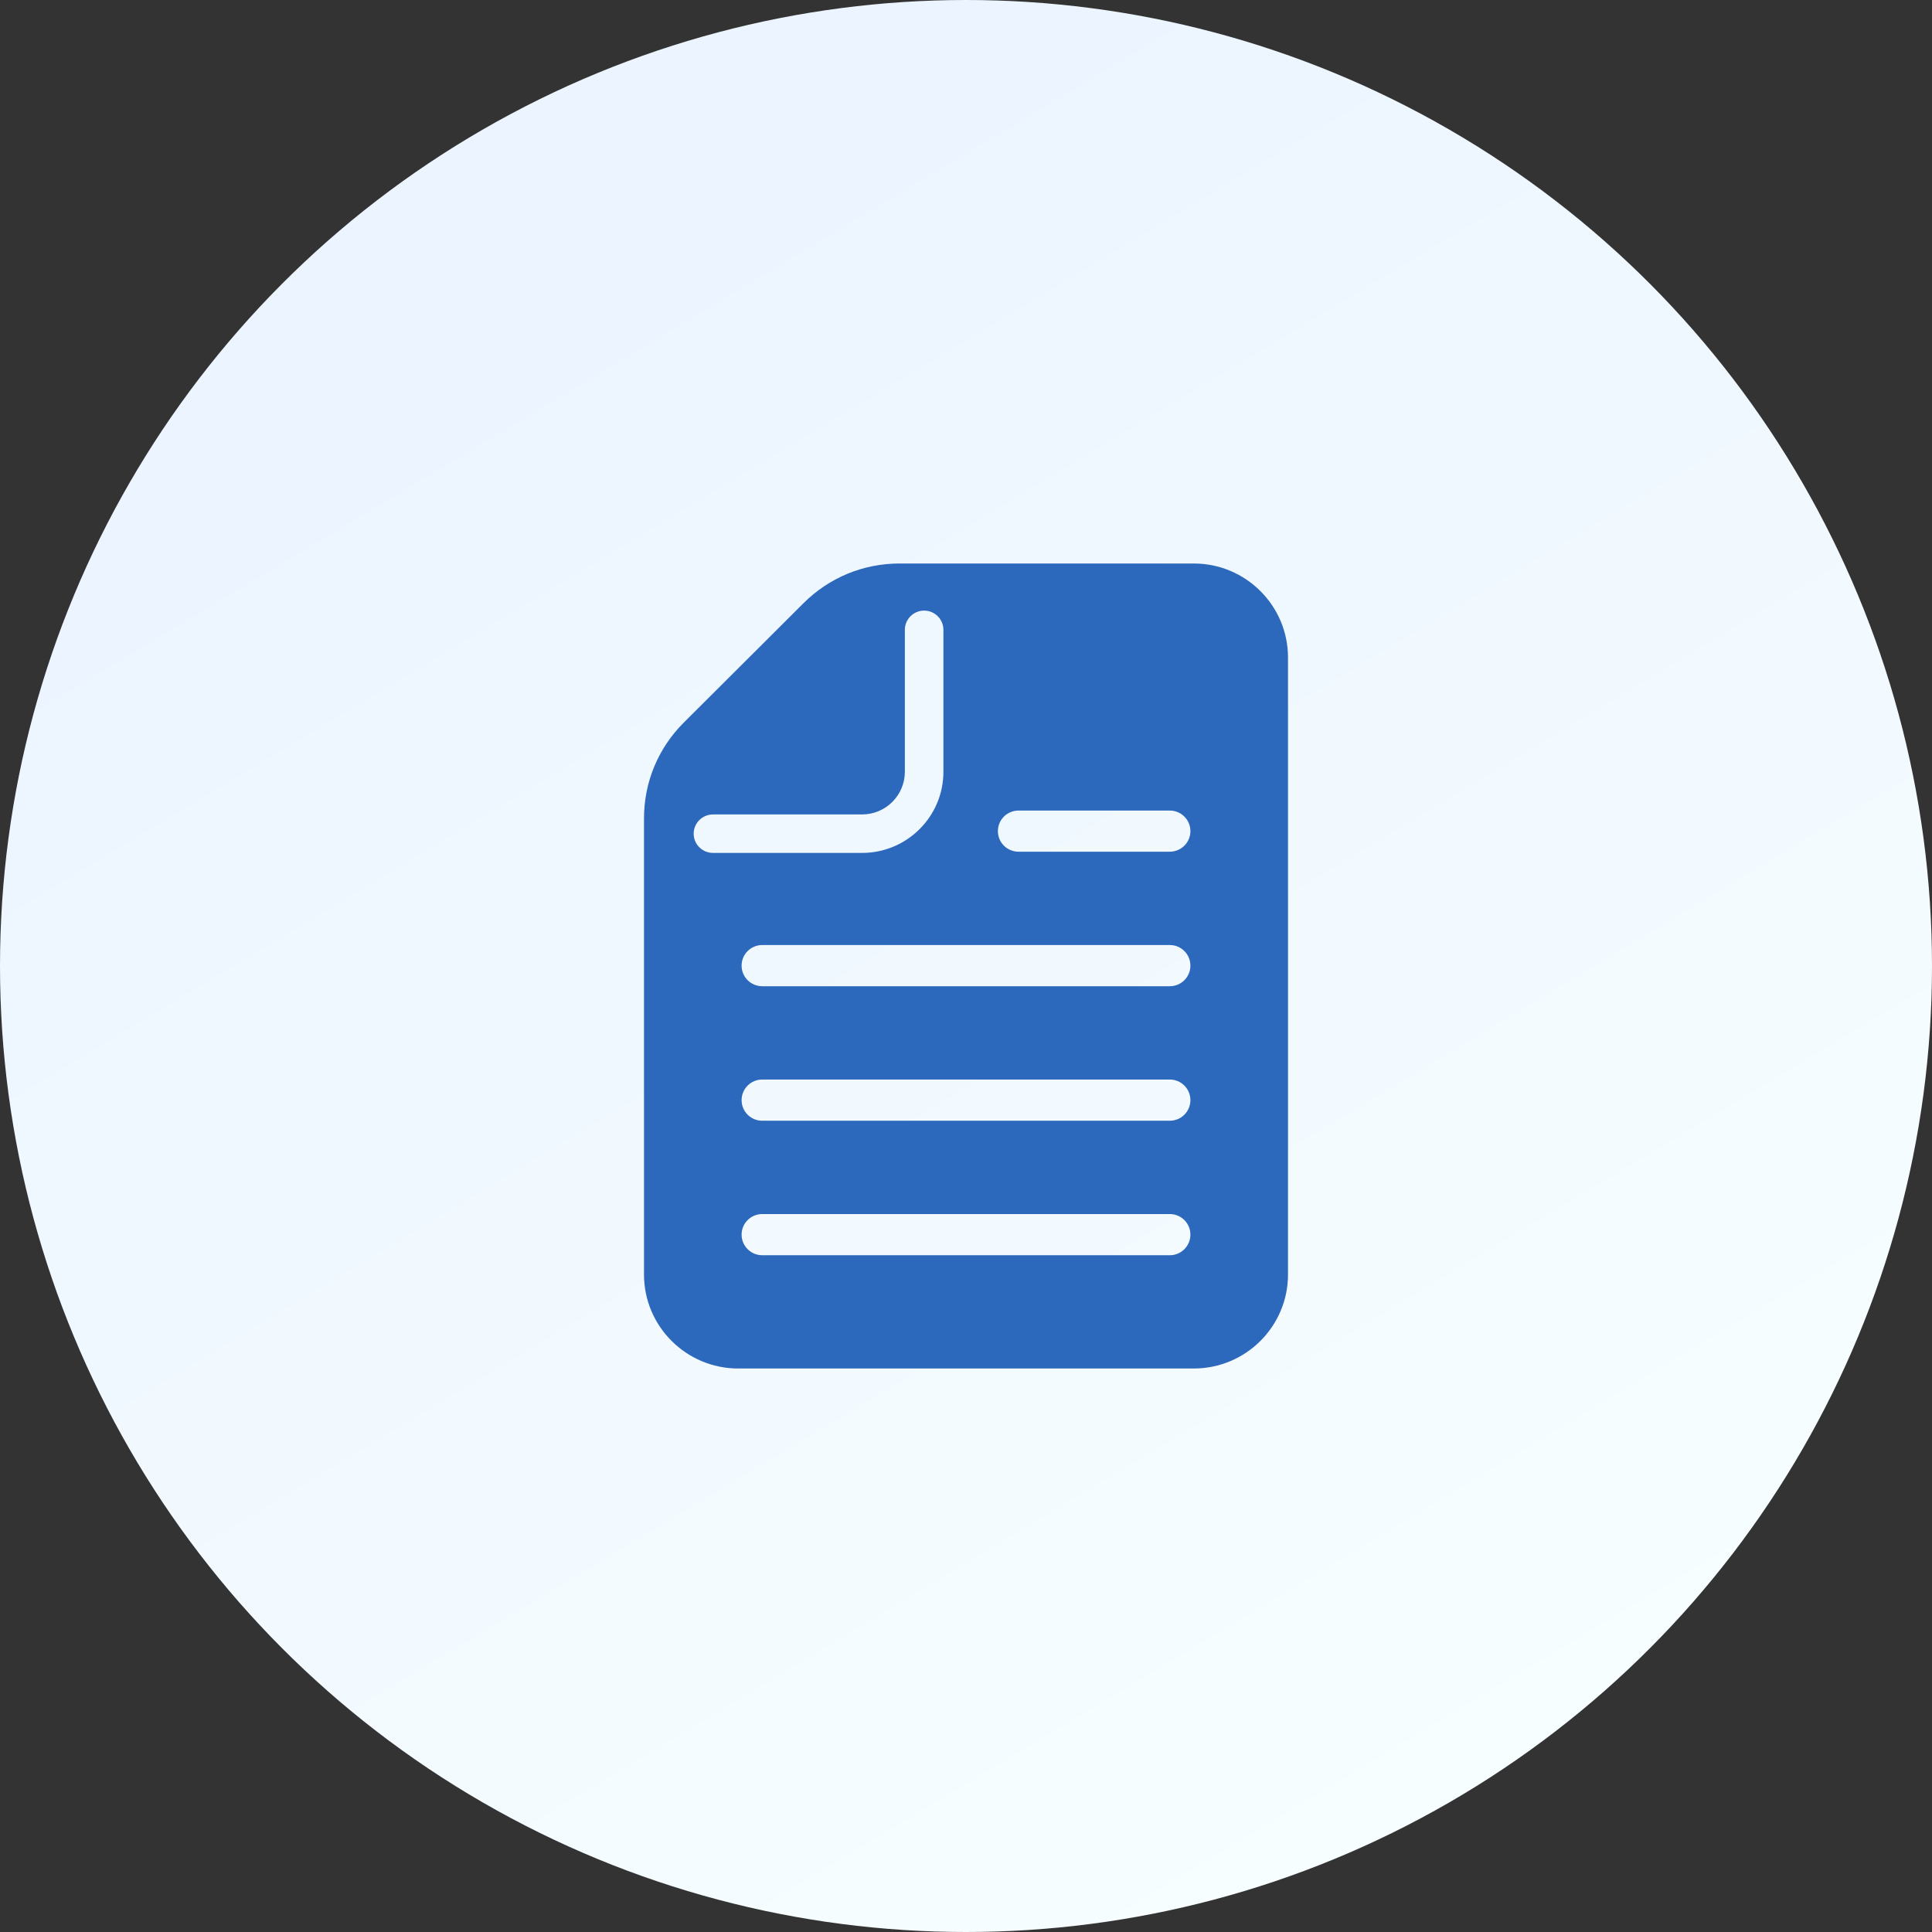
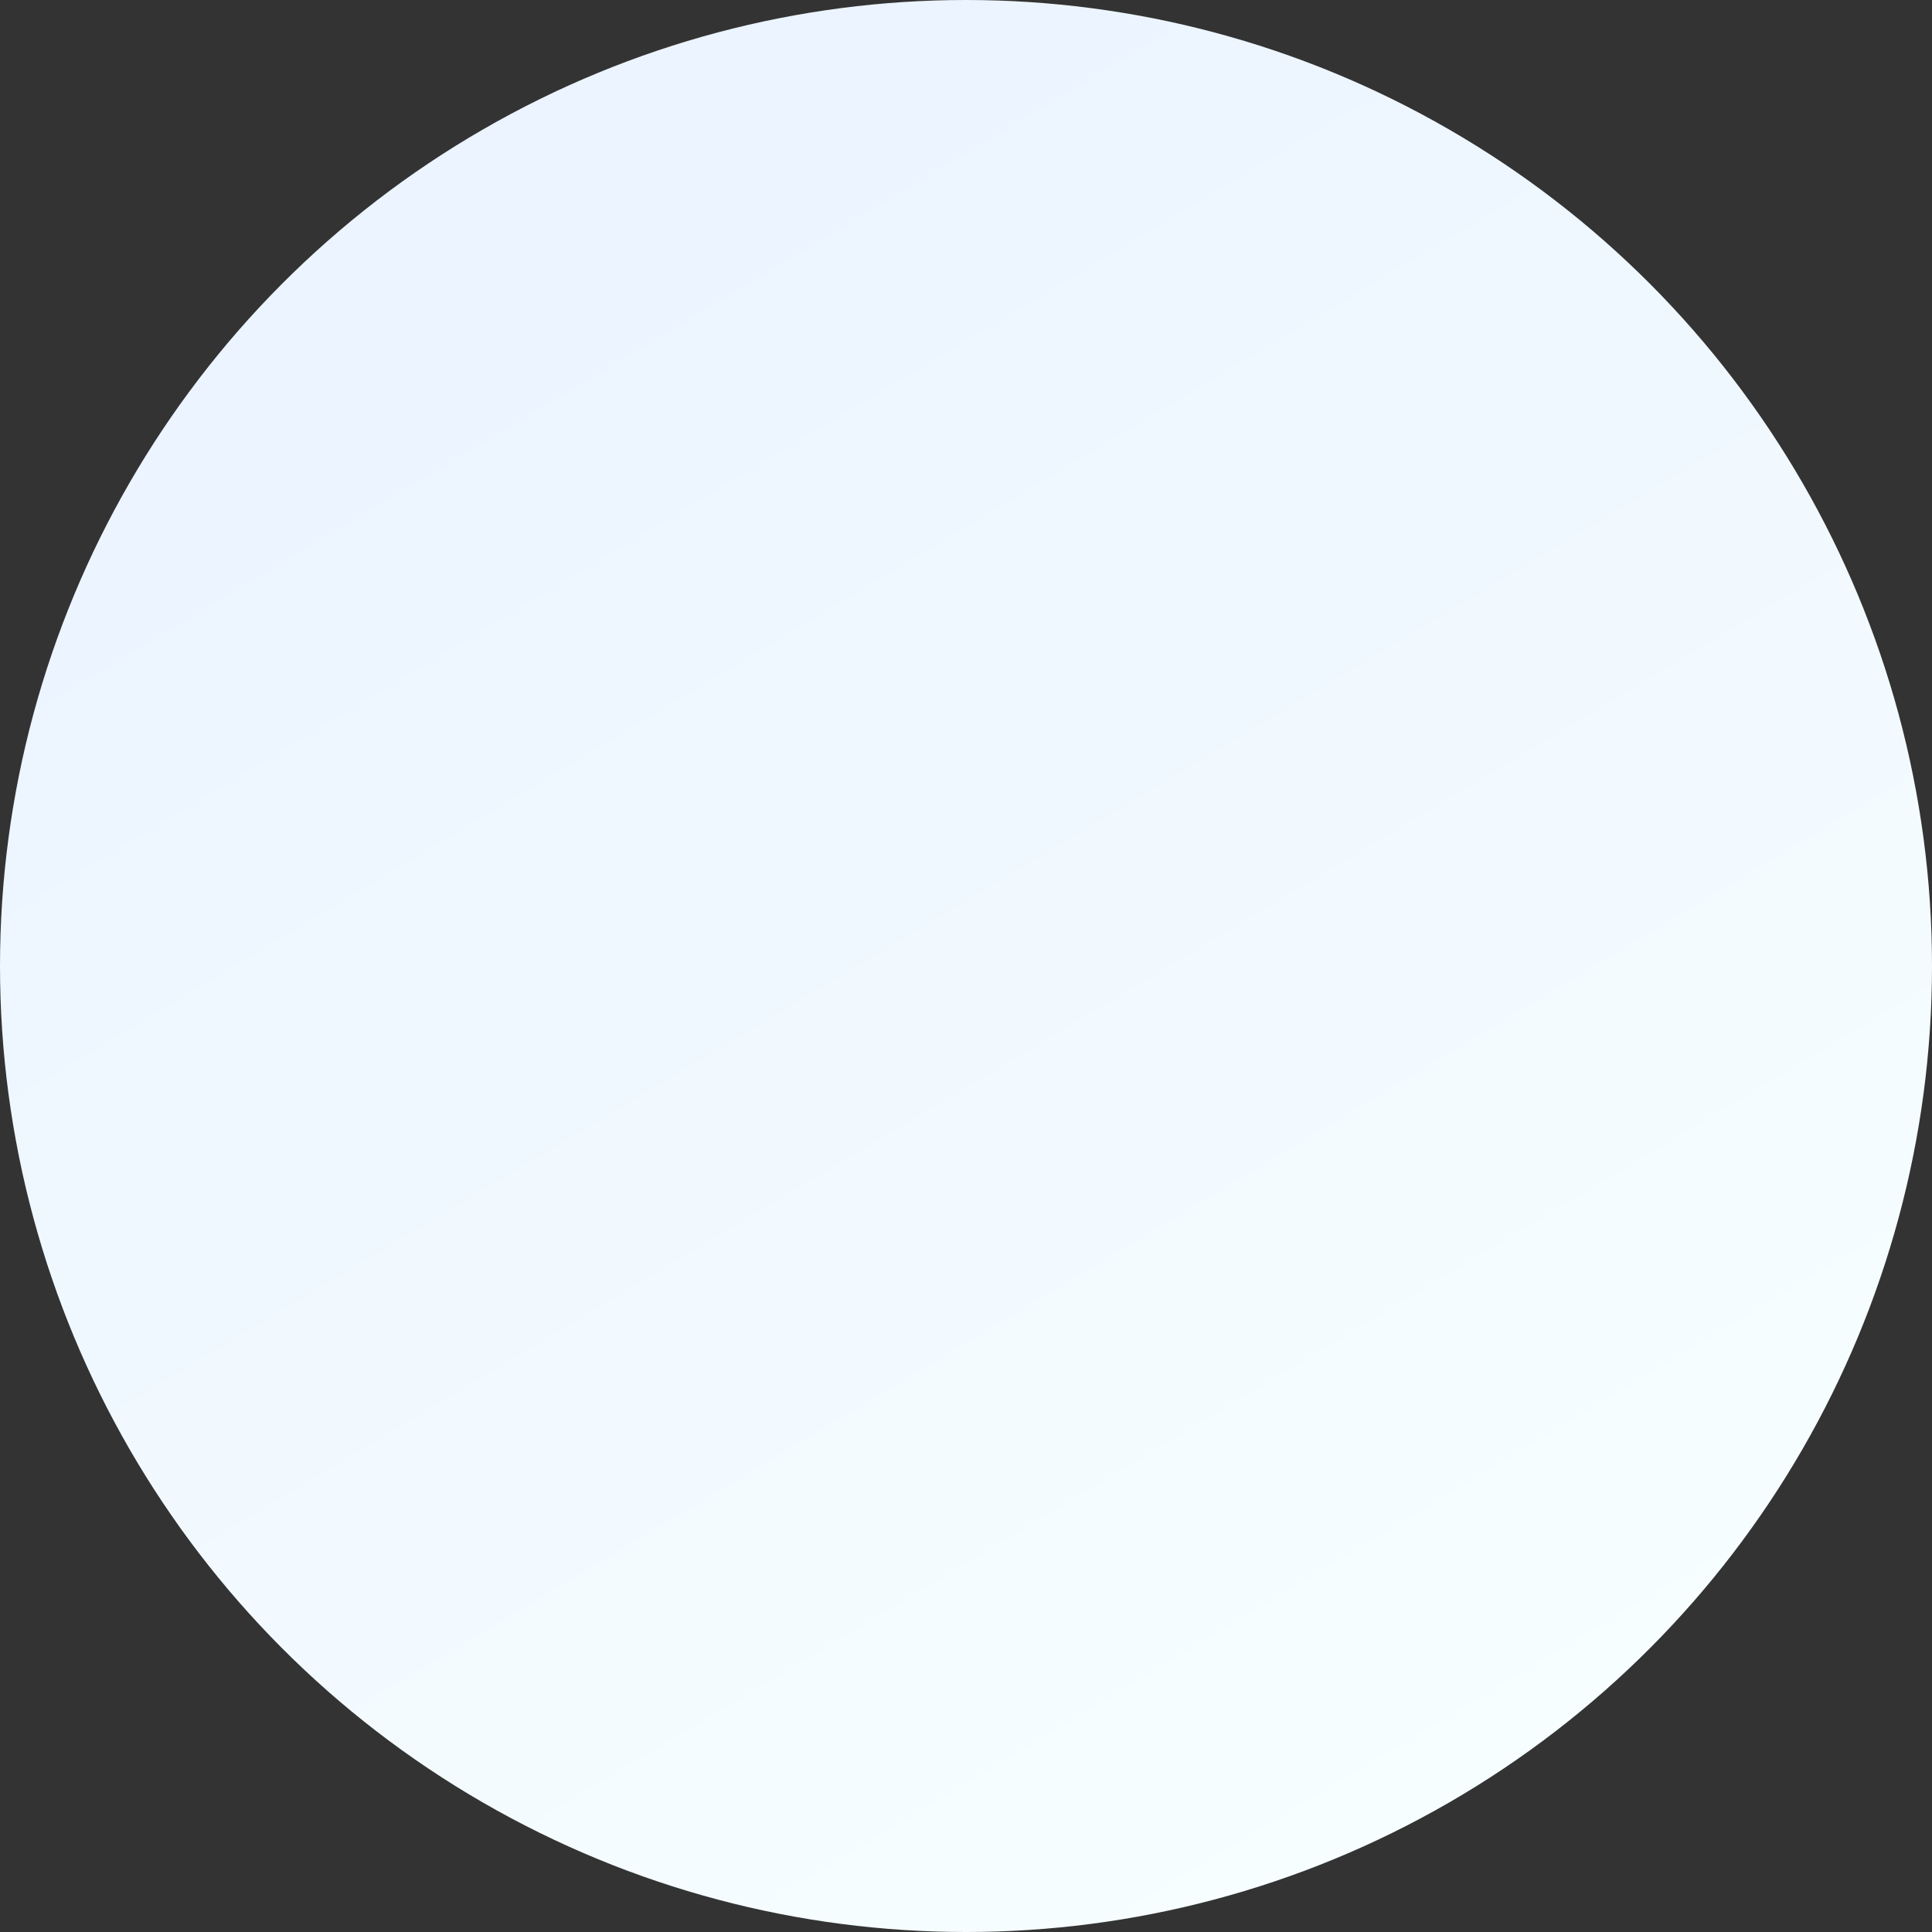
<svg xmlns="http://www.w3.org/2000/svg" width="120" height="120" viewBox="0 0 120 120" fill="none">
  <rect x="0" y="0" width="120" height="120" fill="#333333" stroke="none" />
  <circle cx="60" cy="60" r="60" fill="url(#paint0_linear_3726_9853)" />
-   <path d="M74.149 85H45.851C42.624 85 40 82.381 40 79.164V50.835C40 48.586 40.877 46.471 42.472 44.88L49.904 37.468C51.499 35.877 53.618 35 55.875 35H74.149C77.378 35 80 37.619 80 40.838V79.164C80 82.381 77.378 85 74.149 85ZM53.545 52.976C56.333 52.976 58.597 50.716 58.597 47.938V39.119C58.597 38.461 58.059 37.925 57.399 37.925C56.74 37.925 56.202 38.461 56.202 39.119V47.938C56.202 49.4 55.009 50.587 53.545 50.587H44.284C43.623 50.587 43.085 51.124 43.085 51.782C43.085 52.44 43.623 52.976 44.284 52.976H53.545ZM73.938 76.685C73.938 75.978 73.365 75.407 72.657 75.407H47.346C46.635 75.407 46.062 75.978 46.062 76.685C46.062 77.392 46.635 77.965 47.346 77.965H72.657C73.365 77.965 73.938 77.392 73.938 76.685ZM73.938 68.333C73.938 67.624 73.365 67.052 72.657 67.052H47.346C46.635 67.052 46.062 67.624 46.062 68.333C46.062 69.039 46.635 69.611 47.346 69.611H72.657C73.365 69.611 73.938 69.039 73.938 68.333ZM73.938 59.978C73.938 59.271 73.365 58.697 72.657 58.697H47.346C46.635 58.697 46.062 59.271 46.062 59.978C46.062 60.685 46.635 61.256 47.346 61.256H72.657C73.365 61.256 73.938 60.685 73.938 59.978ZM73.938 51.623C73.938 50.916 73.365 50.345 72.657 50.345H63.265C62.554 50.345 61.981 50.916 61.981 51.623C61.981 52.33 62.554 52.901 63.265 52.901H72.657C73.365 52.901 73.938 52.33 73.938 51.623Z" fill="#2C68BC" />
  <defs>
    <linearGradient id="paint0_linear_3726_9853" x1="27.5" y1="1.30758e-06" x2="94" y2="111" gradientUnits="userSpaceOnUse">
      <stop stop-color="#EAF3FF" />
      <stop offset="1" stop-color="#F7FEFF" />
    </linearGradient>
  </defs>
</svg>